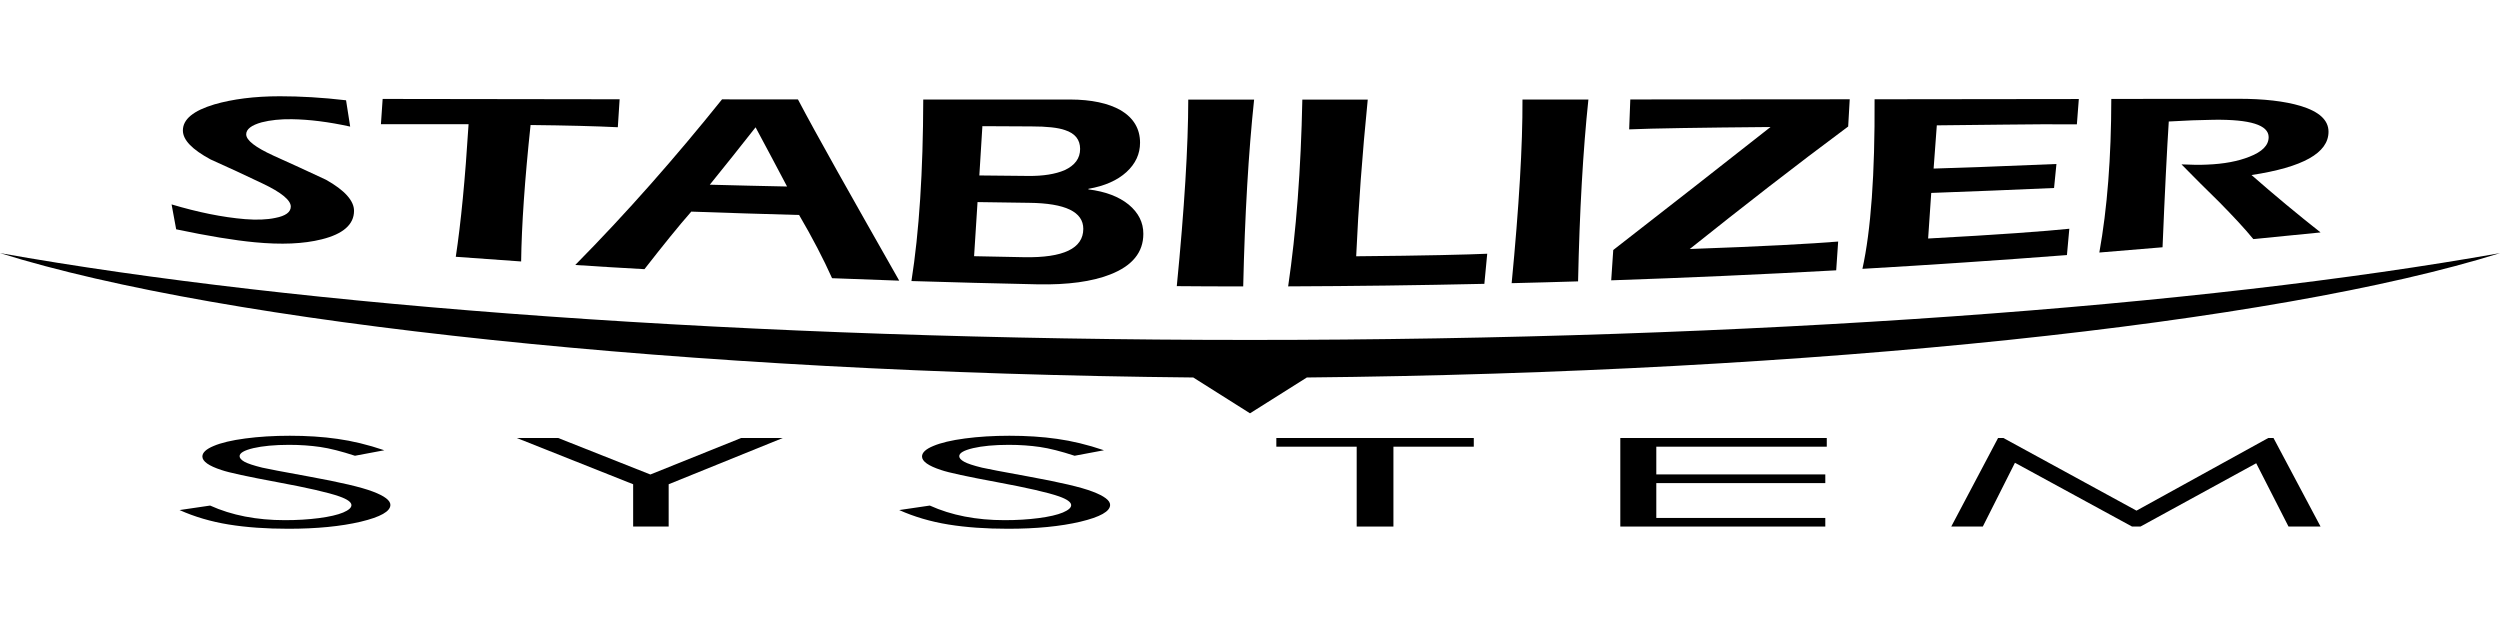
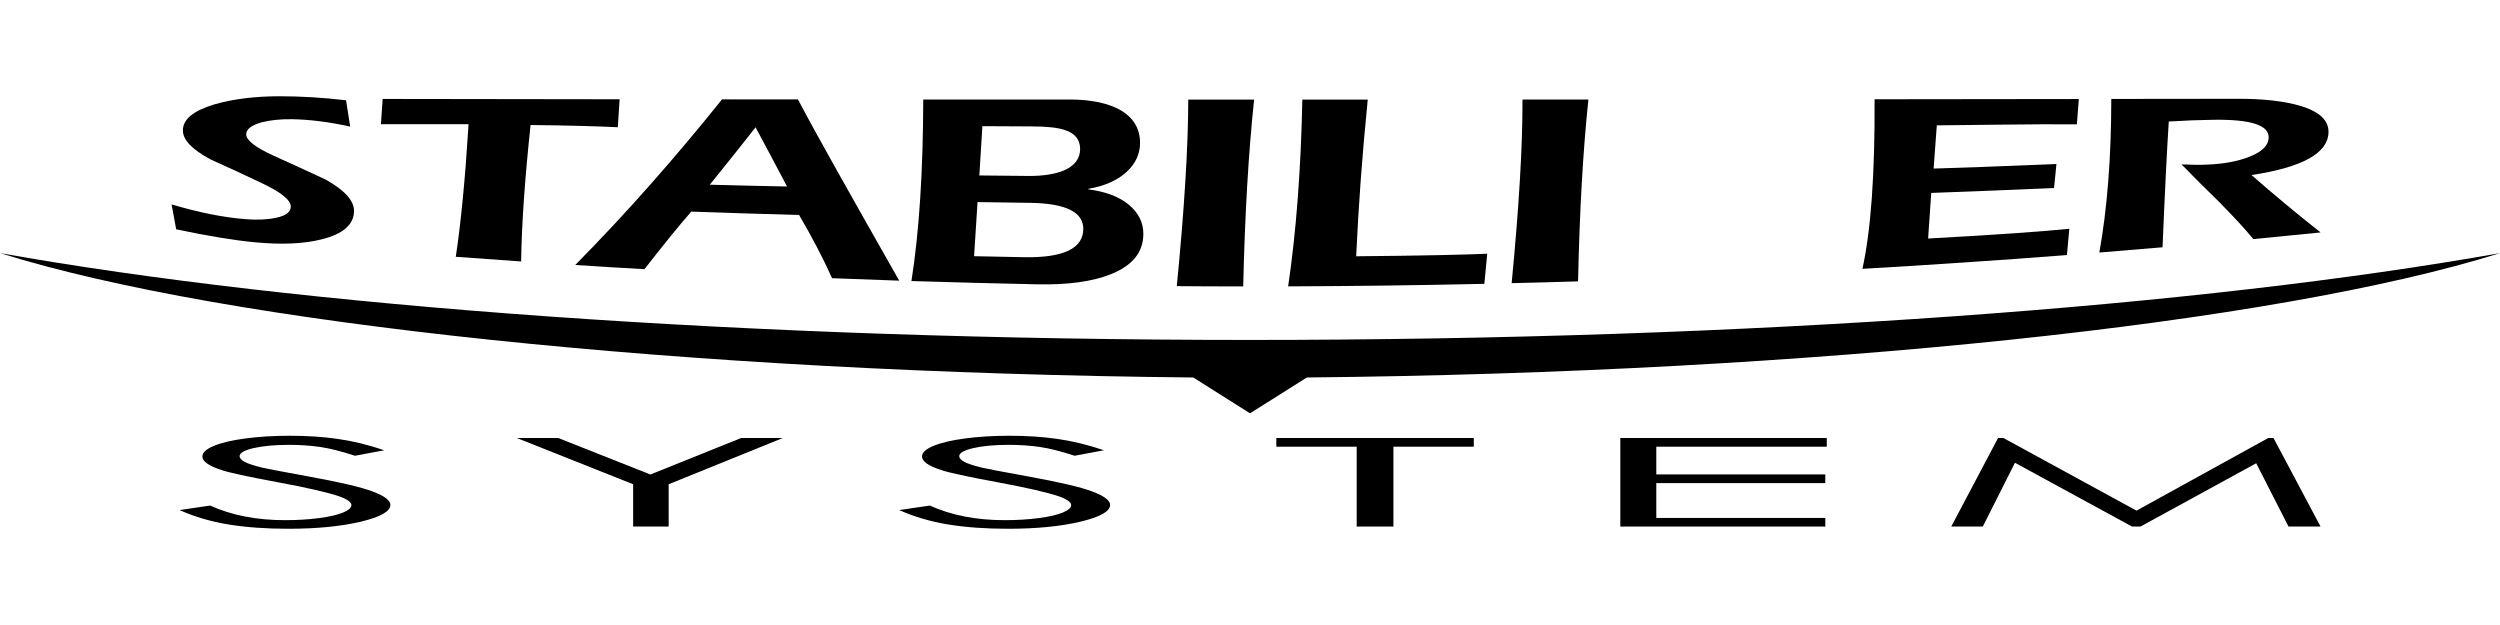
<svg xmlns="http://www.w3.org/2000/svg" version="1.1" id="レイヤー_1" x="0px" y="0px" viewBox="0 0 200 50" style="enable-background:new 0 0 200 50;" xml:space="preserve">
  <style type="text/css">
	.st0{fill:#231815;}
	.st1{fill:#C8C9CA;}
	.st2{fill:#FFFFFF;}
</style>
  <g>
    <path d="M95.061,7.968c-0.006,3.732-0.308,8.711-0.918,14.923   c1.771,0.02,3.542,0.02,5.314,0.02c0.131-5.746,0.426-10.732,0.872-14.942   C98.572,7.968,96.812,7.968,95.061,7.968z" />
    <path d="M104.187,7.968c-0.112,5.602-0.493,10.58-1.135,14.942   c5.233-0.02,10.468-0.086,15.697-0.203c0.078-0.8,0.157-1.607,0.229-2.408   c-1.457,0.066-4.946,0.157-10.483,0.203c0.178-3.962,0.485-8.147,0.925-12.535   C107.676,7.968,105.931,7.968,104.187,7.968z" />
    <path d="M51.557,21.533c1.483-1.902,2.73-3.45,3.746-4.604   c2.874,0.105,5.752,0.19,8.626,0.27c1.07,1.829,1.948,3.522,2.637,5.057   c1.785,0.072,3.581,0.138,5.372,0.197c-3.902-6.87-6.597-11.637-8.101-14.498   c-2.026-0.006-4.053-0.006-6.074-0.006c-3.673,4.578-7.588,9.046-11.742,13.249   C47.864,21.324,49.707,21.429,51.557,21.533z M60.446,10.185   c0.84,1.567,1.685,3.149,2.519,4.736c-2.06-0.039-4.113-0.091-6.18-0.145   C58.012,13.268,59.226,11.733,60.446,10.185z" />
    <path d="M90.115,13.767c0.728-0.668,1.089-1.45,1.089-2.349   c0-1.108-0.511-1.975-1.535-2.591c-1.01-0.577-2.361-0.859-4.06-0.866   c-3.916,0-7.833,0-11.749,0c-0.013,5.753-0.328,10.607-0.945,14.523   c3.372,0.105,6.737,0.19,10.115,0.263c2.395,0.045,4.323-0.217,5.78-0.787   c1.77-0.689,2.657-1.771,2.657-3.247c0.006-0.913-0.388-1.692-1.167-2.342   c-0.788-0.643-1.863-1.05-3.228-1.221c0-0.02,0-0.032,0-0.045   C88.371,14.882,89.387,14.429,90.115,13.767z M78.591,10.093   c1.311,0.007,2.617,0.013,3.928,0.02c1.227,0,2.126,0.097,2.683,0.295   c0.807,0.263,1.207,0.767,1.207,1.508c0,0.755-0.419,1.319-1.245,1.7   c-0.742,0.314-1.707,0.471-2.895,0.459c-1.304-0.013-2.617-0.027-3.922-0.039   C78.427,12.723,78.504,11.411,78.591,10.093z M81.922,20.576   c-1.332-0.02-2.664-0.046-3.995-0.08c0.092-1.442,0.184-2.885,0.276-4.329   c1.377,0.02,2.755,0.039,4.132,0.059c2.893,0.032,4.329,0.721,4.329,2.087   C86.659,19.874,85.077,20.634,81.922,20.576z" />
    <path d="M22.025,17.433c-0.669,0.144-1.477,0.171-2.413,0.099   c-1.831-0.151-3.792-0.556-5.885-1.18c0.124,0.662,0.243,1.325,0.367,1.993   c2.538,0.533,4.637,0.88,6.285,1.036c2.118,0.204,3.903,0.132,5.358-0.235   c1.719-0.426,2.585-1.194,2.585-2.277c0.007-0.8-0.741-1.647-2.237-2.486   c-1.384-0.648-2.775-1.292-4.185-1.922c-1.476-0.675-2.204-1.239-2.204-1.717   c0-0.406,0.413-0.73,1.239-0.959c0.695-0.177,1.495-0.262,2.414-0.249   c1.385,0.02,2.939,0.211,4.665,0.591c-0.112-0.702-0.224-1.404-0.329-2.105   c-1.903-0.223-3.673-0.322-5.3-0.322c-2.04,0-3.785,0.23-5.235,0.65   c-1.68,0.505-2.519,1.187-2.519,2.086c0,0.762,0.735,1.516,2.21,2.316   c1.404,0.63,2.801,1.273,4.179,1.935c1.495,0.709,2.243,1.333,2.243,1.837   C23.265,16.969,22.851,17.276,22.025,17.433z" />
    <path d="M30.474,9.936c3.759-0.007,6.095-0.007,7.012,0   c-0.269,4.343-0.61,7.878-1.023,10.607c1.745,0.132,3.483,0.256,5.228,0.374   c0.039-2.899,0.289-6.527,0.755-10.915c2.893,0.031,5.214,0.091,6.98,0.177   c0.053-0.748,0.098-1.496,0.144-2.237C43.252,7.929,36.936,7.929,30.612,7.915   C30.565,8.591,30.52,9.261,30.474,9.936z" />
    <path d="M121.798,7.961c0.015,3.673-0.275,8.56-0.866,14.693   c1.771-0.039,3.542-0.093,5.314-0.144c0.118-5.603,0.394-10.457,0.826-14.55   C125.316,7.961,123.563,7.961,121.798,7.961z" />
    <path d="M95.461,30.199l4.539,2.866l4.547-2.866   c40.551-0.394,77.471-4.316,95.457-9.951C176.186,24.493,140.232,27.195,100,27.195   c-40.224,0-76.178-2.702-99.996-6.947C17.991,25.882,54.909,29.805,95.461,30.199z" />
    <path d="M27.45,41.003c-0.44,0.183-1.089,0.335-1.935,0.446   c-0.853,0.111-1.758,0.164-2.723,0.164c-2.263,0-4.258-0.388-5.982-1.168   l-2.446,0.36c1.2,0.538,2.512,0.925,3.936,1.156   c1.424,0.23,3.01,0.34,4.763,0.34c2.269,0,4.204-0.19,5.793-0.564   c1.587-0.38,2.375-0.826,2.375-1.345c0-0.354-0.459-0.709-1.391-1.062   c-0.925-0.356-2.637-0.754-5.13-1.208c-2.105-0.38-3.345-0.623-3.726-0.709   c-0.689-0.17-1.167-0.328-1.43-0.473c-0.255-0.144-0.387-0.295-0.387-0.446   c0-0.255,0.366-0.466,1.102-0.643c0.741-0.17,1.693-0.263,2.853-0.263   c0.899,0,1.731,0.059,2.499,0.171c0.761,0.111,1.686,0.346,2.775,0.702   l2.348-0.44c-1.318-0.446-2.57-0.748-3.751-0.911   c-1.181-0.17-2.454-0.249-3.812-0.249c-1.279,0-2.467,0.072-3.555,0.217   c-1.096,0.145-1.942,0.347-2.54,0.603c-0.597,0.249-0.897,0.532-0.897,0.84   c0,0.387,0.504,0.748,1.528,1.082c0.584,0.204,2.079,0.526,4.48,0.973   c2.394,0.445,4.04,0.819,4.94,1.134c0.656,0.229,0.977,0.466,0.977,0.702   C28.113,40.622,27.895,40.812,27.45,41.003z" />
    <polygon points="111.474,42.124 111.474,35.735 117.903,35.735 117.903,35.04    102.107,35.04 102.107,35.735 108.535,35.735 108.535,42.124  " />
-     <path d="M128.897,22.426c6.003-0.203,12.004-0.471,17.999-0.8   c0.053-0.768,0.106-1.534,0.157-2.302c-2.06,0.17-6.021,0.393-11.872,0.596   c4.231-3.378,8.449-6.665,12.673-9.799c0.039-0.728,0.079-1.451,0.124-2.178   c-5.858,0.007-11.703,0.013-17.554,0.013c-0.033,0.8-0.059,1.6-0.091,2.394   c1.903-0.083,5.674-0.138,11.309-0.189c-3.857,3.036-8.054,6.323-12.582,9.839   C129.008,20.805,128.95,21.618,128.897,22.426z" />
    <polygon points="53.493,42.124 53.493,38.74 62.624,35.04 59.292,35.04 52.029,37.96    44.657,35.04 41.343,35.04 50.652,38.74 50.652,42.124  " />
    <path d="M85.025,41.003c-0.439,0.183-1.09,0.335-1.941,0.446   c-0.846,0.111-1.752,0.164-2.716,0.164c-2.271,0-4.258-0.388-5.983-1.168   l-2.448,0.36c1.201,0.538,2.514,0.925,3.937,1.156   c1.423,0.23,3.011,0.34,4.762,0.34c2.276,0,4.205-0.19,5.792-0.564   c1.588-0.38,2.382-0.826,2.382-1.345c0-0.354-0.467-0.709-1.398-1.062   c-0.918-0.356-2.638-0.754-5.129-1.208c-2.099-0.38-3.346-0.623-3.72-0.709   c-0.694-0.17-1.173-0.328-1.429-0.473c-0.263-0.144-0.394-0.295-0.394-0.446   c0-0.255,0.368-0.466,1.109-0.643c0.735-0.17,1.686-0.263,2.847-0.263   c0.905,0,1.732,0.059,2.499,0.171c0.76,0.111,1.692,0.346,2.774,0.702   l2.349-0.44c-1.318-0.446-2.571-0.748-3.752-0.911   c-1.182-0.17-2.455-0.249-3.812-0.249c-1.279,0-2.467,0.072-3.556,0.217   c-1.095,0.145-1.935,0.347-2.538,0.603c-0.603,0.249-0.898,0.532-0.898,0.84   c0,0.387,0.506,0.748,1.529,1.082c0.584,0.204,2.079,0.526,4.486,0.973   c2.388,0.445,4.034,0.819,4.94,1.134c0.65,0.229,0.977,0.466,0.977,0.702   C85.694,40.622,85.471,40.812,85.025,41.003z" />
    <polygon points="146.142,35.735 146.142,35.04 129.625,35.04 129.625,42.124    146.024,42.124 146.024,41.436 132.504,41.436 132.504,38.648 146.024,38.648    146.024,37.953 132.504,37.953 132.504,35.735  " />
    <polygon points="170.919,40.851 160.272,35.04 159.845,35.04 156.1,42.124    158.625,42.124 161.196,37.021 170.563,42.124 171.239,42.124 180.497,37.06    183.081,42.124 185.644,42.124 181.88,35.04 181.46,35.04  " />
    <path d="M186.281,10.539c0-0.932-0.748-1.614-2.243-2.067   c-1.253-0.373-2.932-0.577-5.038-0.569c-3.365,0.006-6.73,0.012-10.096,0.012   c-0.006,4.67-0.32,8.745-0.957,12.287c1.686-0.138,3.372-0.276,5.057-0.42   c0.184-4.486,0.356-7.838,0.498-10.062c1.319-0.079,2.52-0.125,3.589-0.138   c2.932-0.039,4.394,0.42,4.401,1.384c0,0.658-0.512,1.174-1.541,1.574   c-0.892,0.356-2.027,0.579-3.418,0.63c-0.53,0.027-1.207,0.021-2.014-0.02   c1.01,1.031,2.021,2.04,3.031,3.024c1.135,1.155,2.04,2.126,2.716,2.953   c1.798-0.171,3.588-0.349,5.379-0.532c-1.83-1.443-3.679-2.977-5.523-4.592   C184.228,13.38,186.281,12.239,186.281,10.539z" />
    <path d="M165.355,20.405c0.06-0.702,0.126-1.404,0.191-2.105   c-1.896,0.197-5.661,0.478-11.296,0.781c0.078-1.214,0.163-2.434,0.249-3.647   c3.281-0.119,6.553-0.249,9.826-0.395c0.067-0.642,0.126-1.284,0.19-1.92   c-4.624,0.196-7.904,0.313-9.826,0.367c0.084-1.155,0.171-2.303,0.256-3.458   c1.823-0.02,3.647-0.039,5.464-0.059c2.126-0.032,4.041-0.032,5.741-0.02   c0.051-0.675,0.104-1.35,0.156-2.027c-5.444,0.007-10.889,0.013-16.34,0.02   c0.032,5.995-0.295,10.501-0.972,13.565   C154.447,21.192,159.904,20.825,165.355,20.405z" />
  </g>
</svg>